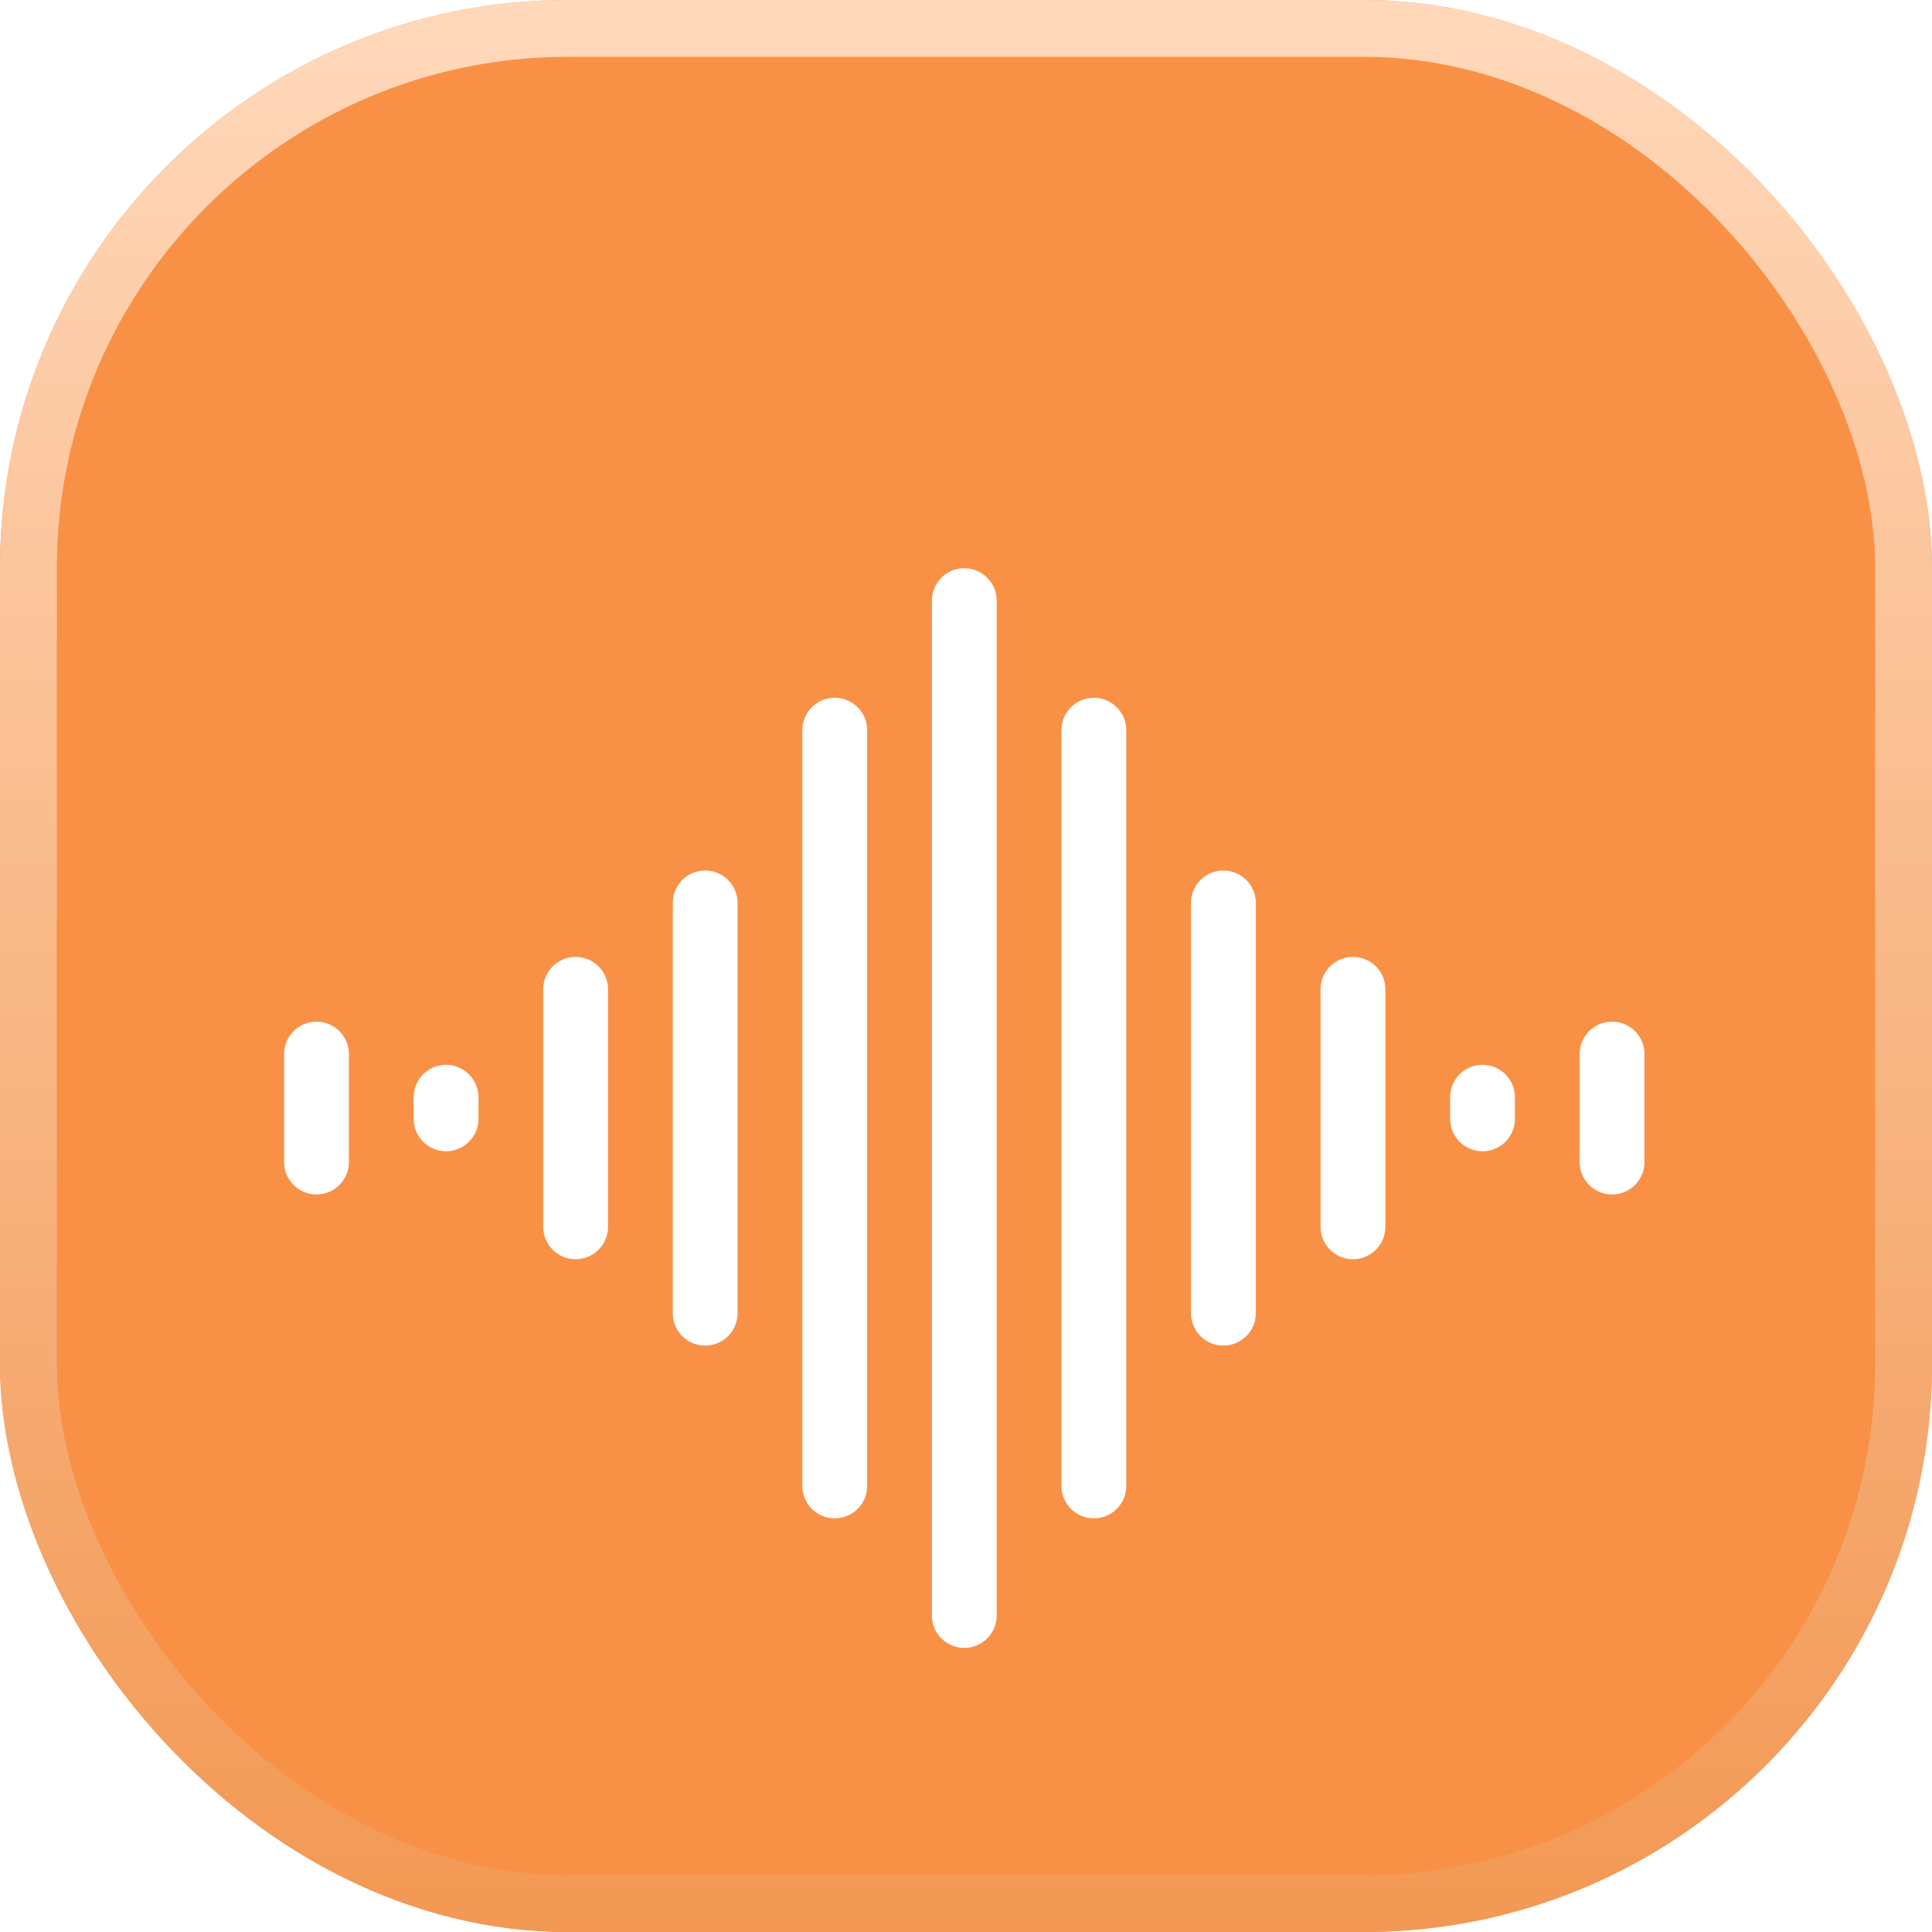
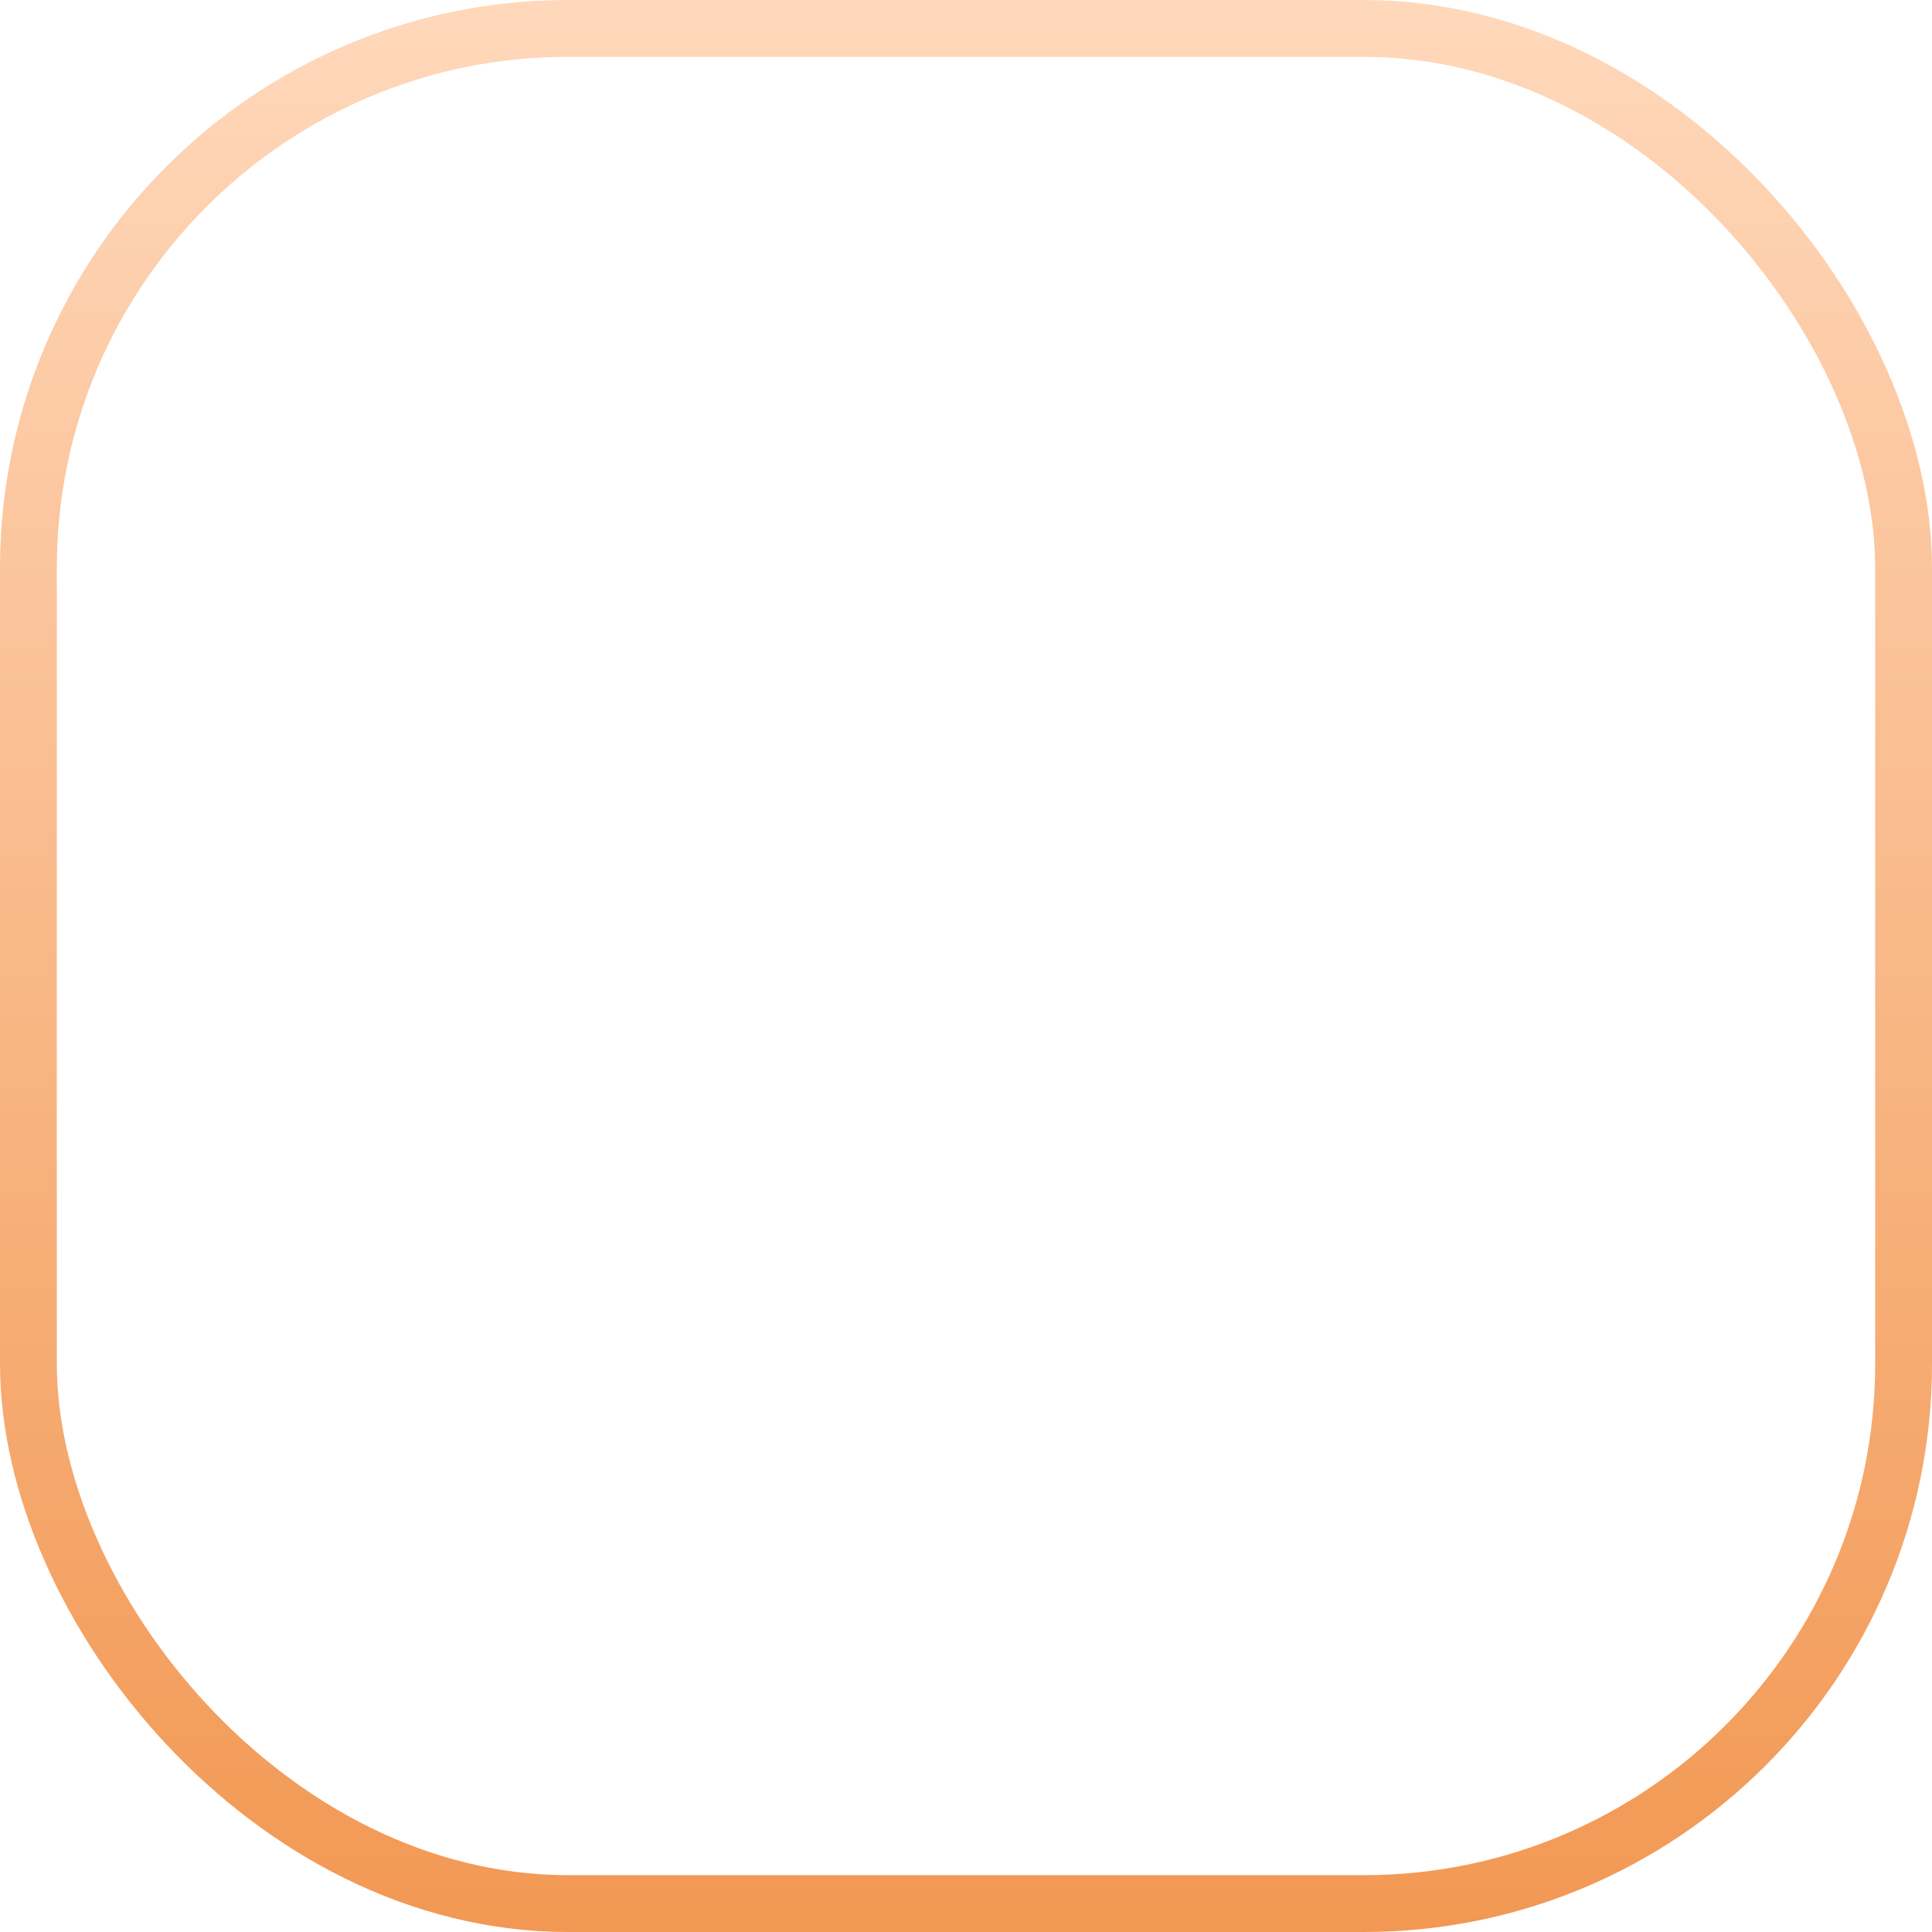
<svg xmlns="http://www.w3.org/2000/svg" width="34" height="34" fill="none">
  <g filter="url(#A)">
-     <rect width="34" height="34" rx="10" fill="#f89146" />
-   </g>
+     </g>
  <rect x=".5" y=".5" width="33" height="33" rx="9.5" stroke="url(#C)" />
  <g filter="url(#B)">
-     <path fill-rule="evenodd" d="M16.97 8a.57.57 0 0 0-.57.57v17.86a.57.57 0 1 0 1.14 0V8.57a.57.57 0 0 0-.57-.57zm2.28 2.28a.57.57 0 0 0-.57.57v13.3a.57.57 0 1 0 1.14 0v-13.3a.57.57 0 0 0-.57-.57zm-7.41 3.61a.57.57 0 1 1 1.14 0v7.22a.57.57 0 1 1-1.14 0v-7.22zM5 16.55a.57.57 0 0 1 1.14 0v1.9a.57.57 0 0 1-1.14 0v-1.9zm2.28.76a.57.57 0 0 1 1.14 0v.38a.57.57 0 0 1-1.14 0v-.38zm7.41-7.03a.57.57 0 0 0-.57.57v13.3a.57.57 0 1 0 1.14 0v-13.3a.57.57 0 0 0-.57-.57zm6.27 3.61a.57.57 0 1 1 1.14 0v7.22a.57.57 0 1 1-1.14 0v-7.22zm5.13 2.85a.57.57 0 0 0-.57.57v.38a.57.57 0 1 0 1.14 0v-.38a.57.57 0 0 0-.57-.57zM9.56 15.41a.57.57 0 0 1 1.14 0v4.18a.57.57 0 0 1-1.14 0v-4.18zm13.68 0a.57.57 0 1 1 1.14 0v4.18a.57.57 0 1 1-1.14 0v-4.18zm5.13.57a.57.57 0 0 0-.57.57v1.9a.57.57 0 1 0 1.14 0v-1.9a.57.57 0 0 0-.57-.57z" fill="url(#D)" />
+     <path fill-rule="evenodd" d="M16.97 8a.57.57 0 0 0-.57.57v17.86a.57.57 0 1 0 1.14 0V8.57a.57.57 0 0 0-.57-.57zm2.28 2.28a.57.57 0 0 0-.57.57v13.3a.57.57 0 1 0 1.14 0v-13.3a.57.57 0 0 0-.57-.57zm-7.41 3.61a.57.57 0 1 1 1.14 0v7.22a.57.57 0 1 1-1.14 0v-7.22zM5 16.55a.57.57 0 0 1 1.14 0v1.9a.57.57 0 0 1-1.14 0v-1.9zm2.28.76a.57.57 0 0 1 1.14 0v.38a.57.57 0 0 1-1.14 0v-.38zm7.41-7.03a.57.57 0 0 0-.57.57v13.3a.57.57 0 1 0 1.14 0v-13.3a.57.57 0 0 0-.57-.57zm6.27 3.61v7.22a.57.57 0 1 1-1.14 0v-7.22zm5.13 2.85a.57.57 0 0 0-.57.57v.38a.57.57 0 1 0 1.14 0v-.38a.57.57 0 0 0-.57-.57zM9.56 15.41a.57.57 0 0 1 1.14 0v4.18a.57.57 0 0 1-1.14 0v-4.18zm13.68 0a.57.57 0 1 1 1.14 0v4.18a.57.57 0 1 1-1.14 0v-4.18zm5.13.57a.57.57 0 0 0-.57.57v1.9a.57.57 0 1 0 1.14 0v-1.9a.57.57 0 0 0-.57-.57z" fill="url(#D)" />
  </g>
  <defs>
    <filter id="A" x="0" y="0" width="34" height="34" filterUnits="userSpaceOnUse" color-interpolation-filters="sRGB">
      <feFlood flood-opacity="0" />
      <feBlend in="SourceGraphic" result="B" />
      <feColorMatrix in="SourceAlpha" values="0 0 0 0 0 0 0 0 0 0 0 0 0 0 0 0 0 0 127 0" result="C" />
      <feOffset />
      <feGaussianBlur stdDeviation="6" />
      <feComposite in2="C" operator="arithmetic" k2="-1" k3="1" />
      <feColorMatrix values="0 0 0 0 0.996 0 0 0 0 0.823 0 0 0 0 0.564 0 0 0 1 0" />
      <feBlend in2="B" />
    </filter>
    <filter id="B" x="5" y="8" width="23.94" height="21" filterUnits="userSpaceOnUse" color-interpolation-filters="sRGB">
      <feFlood flood-opacity="0" />
      <feBlend in="SourceGraphic" result="B" />
      <feColorMatrix in="SourceAlpha" values="0 0 0 0 0 0 0 0 0 0 0 0 0 0 0 0 0 0 127 0" result="C" />
      <feOffset dy="2" />
      <feGaussianBlur stdDeviation="1.5" />
      <feComposite in2="C" operator="arithmetic" k2="-1" k3="1" />
      <feColorMatrix values="0 0 0 0 1 0 0 0 0 1 0 0 0 0 1 0 0 0 1 0" />
      <feBlend in2="B" />
    </filter>
    <linearGradient id="C" x1="17" y1="0" x2="17" y2="34" gradientUnits="userSpaceOnUse">
      <stop stop-color="#ffd8bb" />
      <stop offset="1" stop-color="#f29853" />
    </linearGradient>
    <linearGradient id="D" x1="5" y1="17.5" x2="28.94" y2="17.5" gradientUnits="userSpaceOnUse">
      <stop stop-color="#fff" />
    </linearGradient>
  </defs>
</svg>